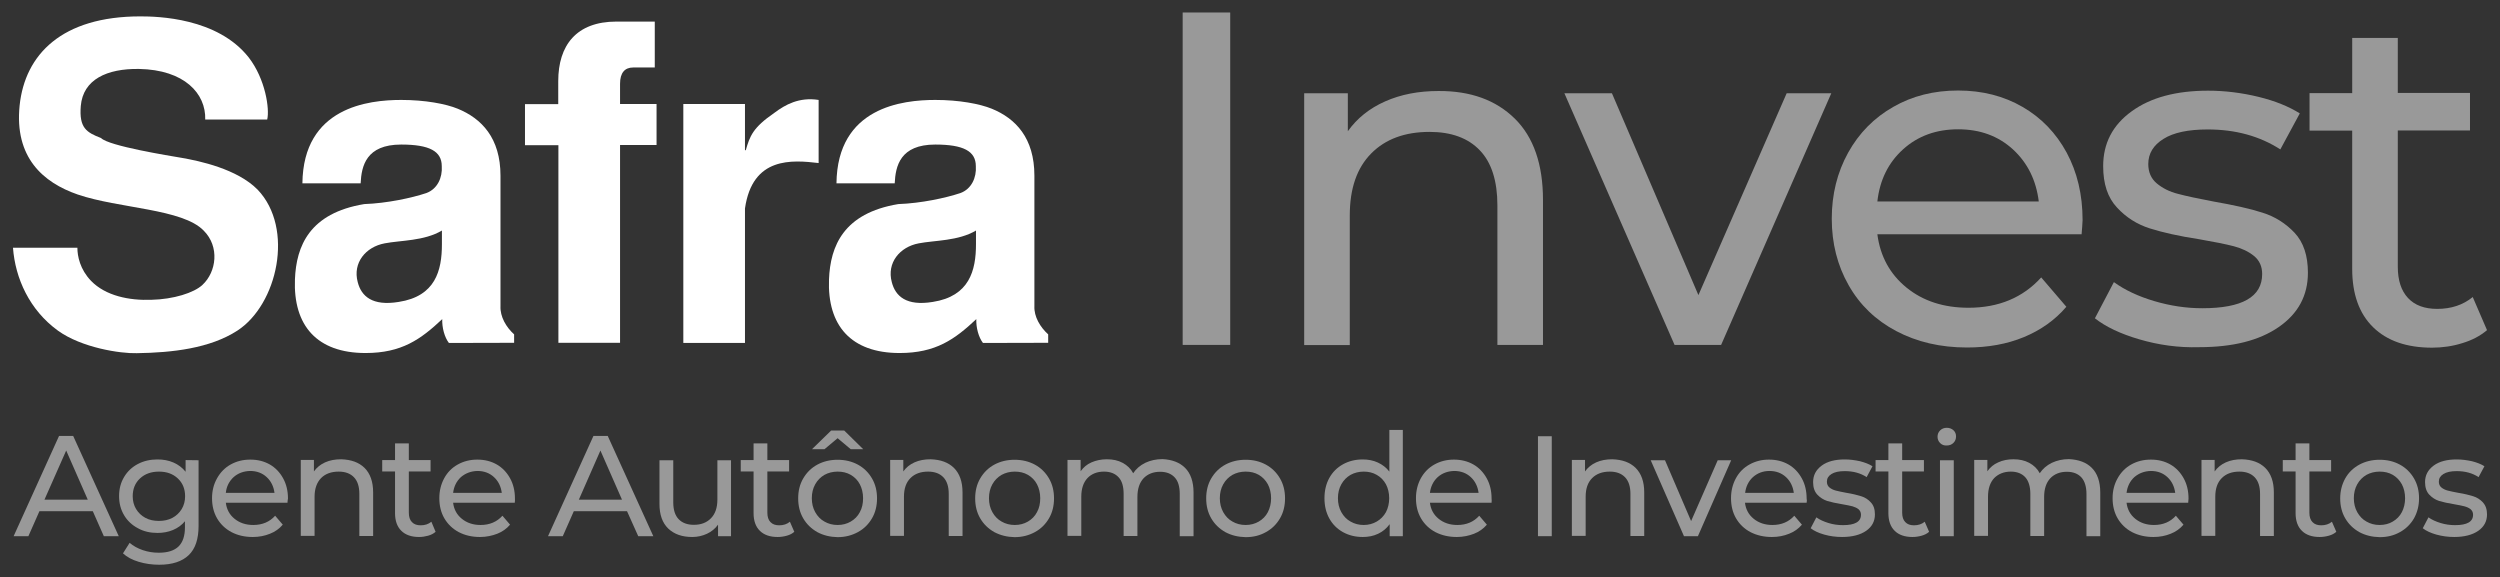
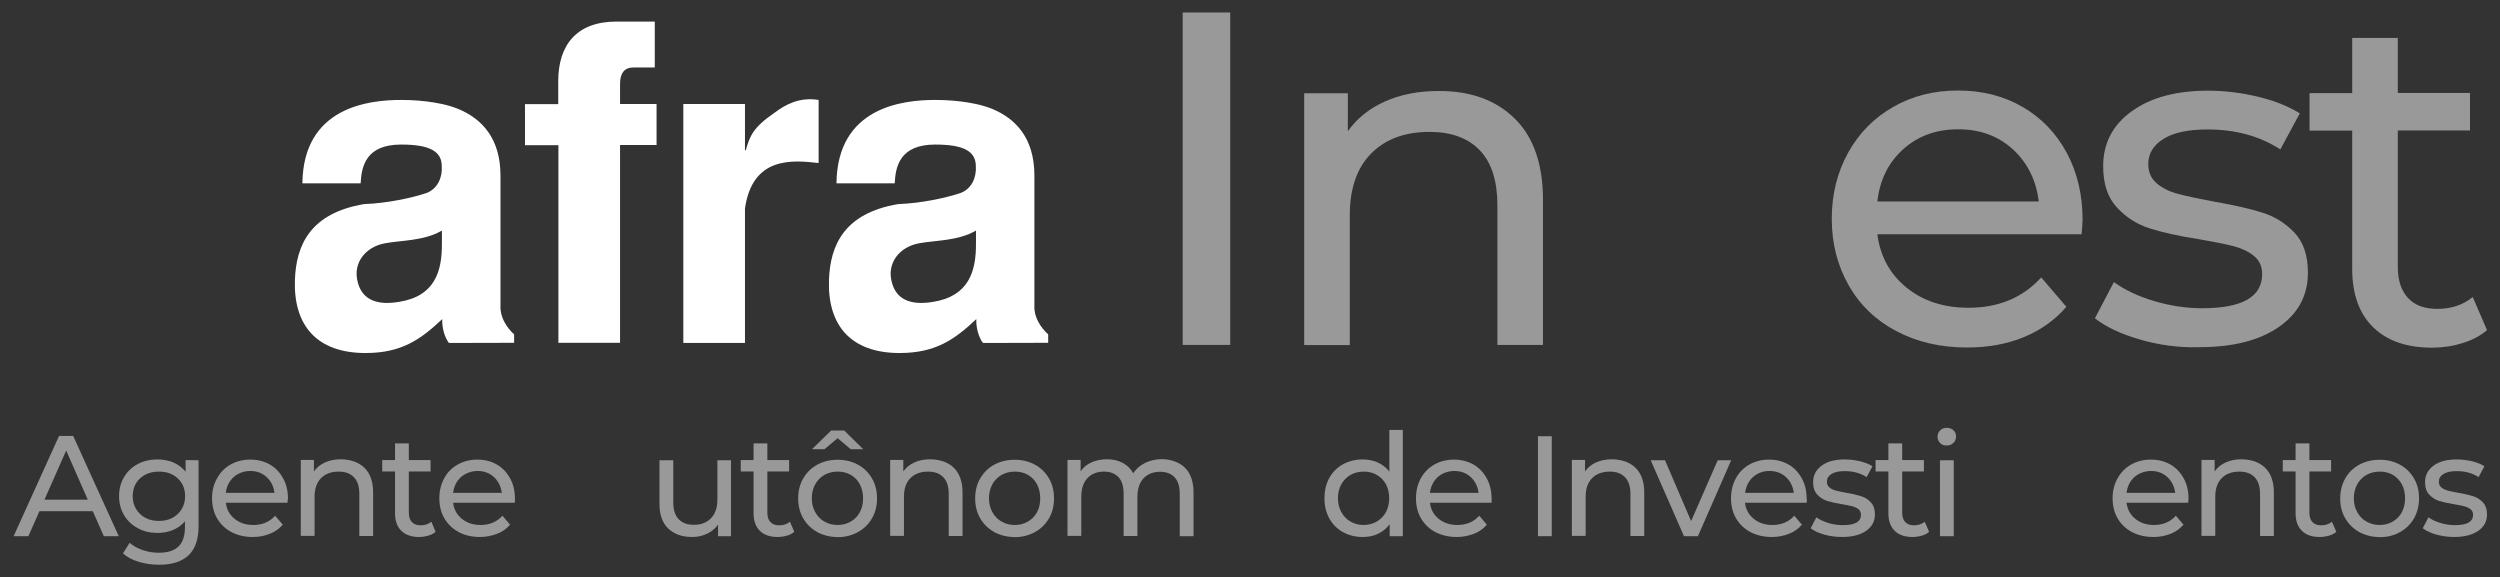
<svg xmlns="http://www.w3.org/2000/svg" version="1.1" id="Layer_1" x="0px" y="0px" viewBox="0 0 1541 355.9" style="enable-background:new 0 0 1541 355.9;" xml:space="preserve">
  <rect x="0" y="0" width="1541" height="355.9" fill="#333333" stroke="none" />
  <style type="text/css">
	.st0{opacity:0.5;}
	.st1{fill:#FFFFFF;}
	.st2{opacity:0.5;fill:#FFFFFF;enable-background:new    ;}
</style>
  <g>
    <g>
      <g class="st0">
        <path class="st1" d="M57.2,315.1H24.3l-6.8,15.4H8.4l28-61.8h8.7l28.1,61.8H64L57.2,315.1z M54.1,308l-13.3-30.3L27.4,308H54.1z" />
      </g>
      <g>
-         <path class="st1" d="M126.5,73.7c0.5-16-12.8-30.7-40.8-31.2C65.9,42.2,51.2,49,49.8,65.3c-1.1,13.6,3.5,16.3,12.5,19.8     C67,90,104.4,96,112,97.3c10.9,1.9,34.2,6.8,46.8,19.6c22.8,23.9,12.2,70.9-12.5,86.9c-16.8,10.9-40,13.6-62,13.9     c-10,0.3-33.9-3.3-48.6-13.9C18.1,191,9.4,171.5,8,152.7h39.7c0,5.2,1.6,13.3,8.4,20.4c9,9.3,23.6,12.2,37.2,11.7     c13.6-0.3,26.3-4.3,31.5-9.2c8.7-8.1,10.6-23.6,0.8-33.4c-13-13.6-52.2-13.6-77.7-22.3C26.5,112.5,8.8,97,12.1,65     c3.3-31.5,26.1-54.9,74.4-54.9c10.6,0,47.5,0.8,66.8,25.3c10.3,13.3,13,31.8,11.4,38.3H126.5z" />
-       </g>
+         </g>
      <g>
        <path class="st1" d="M276.7,211.4c-2.7-3.5-4.3-9.5-4.1-14.7c-13.3,12.5-25,20.9-47.3,20.9c-29.9,0-44.6-16.9-43.5-45.4     c0.8-20.6,9-40.8,42.7-46.4c14.1-0.5,29.3-3.8,38.3-6.8c6.8-2.5,10-9.5,9.5-16.6c0-9.2-7.6-13.3-25-13.3     c-21.7,0-24.5,13.3-25,23.9h-35.9c0.5-47,40.8-51.4,60.9-51.4c14.7,0,27.5,2.4,34.8,5.4c14.7,6,26.4,18,26.4,41.3v80.4     c-0.3,6.5,3.5,13,8.4,17.4v5.2L276.7,211.4L276.7,211.4z M272.4,142.1c-10.9,6.5-25.5,6-35.3,7.9c-11.7,2.2-19.8,12-16.6,23.9     c2.2,8.7,9,14.9,25.3,12.2c22.6-3.5,26.6-19.3,26.6-35.6V142.1z" />
      </g>
      <g>
        <path class="st1" d="M323.5,64.2h20.6V50c0-22,11.1-36.7,35.9-36.7h23.6v28.3h-13.3c-5.2,0-8.1,3.3-8.1,10v12.5h22.5v25.3h-22.5     v121.9h-38V89.5h-20.6V64.2H323.5z" />
      </g>
      <g>
        <path class="st1" d="M421.2,64.1h38v28.5h0.5c2.5-8.7,4.3-13.9,17.7-23.1c6.5-4.9,15.2-9.8,27.2-7.9v38.9     c-16.3-1.9-40.8-4.1-45.4,28v82.9h-38L421.2,64.1L421.2,64.1z" />
      </g>
      <g>
        <path class="st1" d="M605.9,211.4c-2.7-3.5-4.3-9.5-4.1-14.7c-13.3,12.5-25,20.9-47.3,20.9c-29.9,0-44.6-16.9-43.5-45.4     c0.8-20.6,9-40.8,42.7-46.4c14.1-0.5,29.3-3.8,38.3-6.8c6.8-2.5,10-9.5,9.5-16.6c0-9.2-7.6-13.3-25-13.3     c-21.7,0-24.5,13.3-25,23.9h-35.9c0.5-47,40.8-51.4,60.9-51.4c14.7,0,27.4,2.4,34.8,5.4c14.7,6,26.3,18,26.3,41.3v80.4     c-0.3,6.5,3.6,13,8.5,17.4v5.2L605.9,211.4L605.9,211.4z M601.6,142.1c-10.9,6.5-25.5,6-35.3,7.9c-11.7,2.2-19.8,12-16.6,23.9     c2.2,8.7,9,14.9,25.3,12.2c22.5-3.5,26.6-19.3,26.6-35.6V142.1z" />
      </g>
      <g class="st0">
        <rect x="729" y="7.7" class="st1" width="29.3" height="204.9" />
      </g>
      <path class="st2" d="M933.7,73.1c11.6,11.4,17.4,28.2,17.4,50.2v89.3H923v-86c0-15-3.6-26.4-10.8-33.9c-7.2-7.6-17.6-11.4-31-11.4    c-15.2,0-27.2,4.4-36,13.3c-8.8,8.9-13.2,21.6-13.2,38.2v79.9h-28.1V57.5h26.9v23.4c5.7-8,13.3-14.1,23-18.4    c9.7-4.3,20.6-6.4,32.9-6.4C906.5,56,922.1,61.7,933.7,73.1" />
      <g class="st0">
-         <polygon class="st1" points="1128.8,57.5 1060.9,212.6 1032.2,212.6 964.3,57.5 993.6,57.5 1046.9,181.9 1101.3,57.5    " />
-       </g>
+         </g>
      <path class="st2" d="M1283.1,144.4h-125.9c1.8,13.7,7.8,24.6,18,32.9s23,12.4,38.2,12.4c18.5,0,33.5-6.2,44.8-18.7l15.5,18.1    c-7,8.2-15.8,14.4-26.2,18.7c-10.4,4.3-22.1,6.4-35,6.4c-16.4,0-30.9-3.4-43.6-10.1s-22.5-16.1-29.4-28.3    c-6.9-12.1-10.4-25.8-10.4-41c0-15,3.4-28.6,10.1-40.7c6.7-12.1,16-21.5,27.8-28.2c11.8-6.8,25.1-10.1,40-10.1s28.1,3.4,39.7,10.1    c11.6,6.7,20.7,16.2,27.2,28.2c6.5,12.1,9.8,25.9,9.8,41.6C1283.6,138.1,1283.4,140.9,1283.1,144.4 M1173.1,92    c-9.1,8.2-14.4,18.9-15.9,32.2h99.5c-1.6-13.1-6.9-23.8-15.9-32.1c-9.1-8.3-20.3-12.4-33.8-12.4    C1193.5,79.7,1182.2,83.8,1173.1,92" />
      <path class="st2" d="M1318.8,209.2c-11.7-3.4-20.9-7.8-27.5-13l11.7-22.3c6.8,4.9,15.1,8.8,24.9,11.7c9.8,2.9,19.6,4.4,29.6,4.4    c24.6,0,36.9-7,36.9-21.1c0-4.7-1.7-8.4-5-11.1s-7.5-4.7-12.4-6c-5-1.3-12-2.7-21.2-4.3c-12.5-1.9-22.7-4.2-30.6-6.7    s-14.7-6.8-20.3-12.9c-5.7-6.1-8.5-14.5-8.5-25.5c0-14,5.8-25.3,17.6-33.8c11.7-8.5,27.4-12.7,47.1-12.7c10.3,0,20.7,1.3,31,3.8    s18.8,6,25.5,10.2l-12,22.2c-12.7-8.2-27.6-12.3-44.8-12.3c-11.9,0-21,1.9-27.2,5.8c-6.3,3.9-9.4,9.1-9.4,15.5    c0,5.1,1.8,9.1,5.3,12s7.8,5.1,13,6.4c5.2,1.4,12.4,2.9,21.8,4.7c12.5,2.2,22.6,4.4,30.3,6.9c7.7,2.4,14.3,6.6,19.8,12.4    c5.5,5.9,8.2,14.1,8.2,24.6c0,14.1-6,25.2-18,33.5s-28.3,12.4-49,12.4C1342.7,214.4,1330.4,212.6,1318.8,209.2" />
      <g class="st0">
        <path class="st1" d="M1533,203.5c-4.1,3.5-9.2,6.2-15.2,8c-6,1.9-12.3,2.8-18.7,2.8c-15.6,0-27.7-4.2-36.3-12.6     c-8.6-8.4-12.9-20.4-12.9-36V80.5h-26.3V57.4h26.3v-34h28.1v33.9h44.5v23.1H1478v84c0,8.4,2.1,14.8,6.3,19.3     c4.2,4.5,10.2,6.7,18,6.7c8.6,0,15.9-2.4,21.9-7.3L1533,203.5z" />
      </g>
      <path class="st2" d="M122.4,283.7v40.4c0,8.2-2,14.2-6.1,18.1s-10.1,5.9-18.2,5.9c-4.4,0-8.6-0.6-12.6-1.8s-7.2-2.9-9.7-5.2    l4.1-6.5c2.2,1.9,4.9,3.4,8.1,4.5s6.5,1.6,9.9,1.6c5.5,0,9.5-1.3,12.2-3.9c2.6-2.6,3.9-6.5,3.9-11.8v-3.7c-2,2.4-4.5,4.2-7.4,5.4    c-2.9,1.2-6.1,1.8-9.5,1.8c-4.5,0-8.5-0.9-12.1-2.9c-3.6-1.9-6.5-4.6-8.5-8c-2.1-3.5-3.1-7.4-3.1-11.8s1-8.3,3.1-11.8    s4.9-6.1,8.5-8s7.7-2.8,12.1-2.8c3.5,0,6.8,0.6,9.8,1.9s5.5,3.2,7.5,5.7v-7.2L122.4,283.7L122.4,283.7z M106.3,319.2    c2.4-1.3,4.3-3.1,5.7-5.4c1.4-2.3,2.1-5,2.1-7.9c0-4.5-1.5-8.2-4.5-11s-6.8-4.2-11.6-4.2c-4.8,0-8.7,1.4-11.7,4.2    c-3,2.8-4.5,6.5-4.5,11c0,2.9,0.7,5.6,2.1,7.9s3.3,4.1,5.7,5.4c2.4,1.3,5.2,1.9,8.3,1.9C101.1,321.1,103.8,320.5,106.3,319.2" />
      <path class="st2" d="M177.2,309.9h-38c0.5,4.1,2.3,7.4,5.4,9.9c3.1,2.5,6.9,3.8,11.5,3.8c5.6,0,10.1-1.9,13.5-5.7l4.7,5.5    c-2.1,2.5-4.8,4.4-7.9,5.6c-3.2,1.3-6.7,2-10.6,2c-4.9,0-9.3-1-13.1-3s-6.8-4.9-8.9-8.5c-2.1-3.6-3.1-7.8-3.1-12.4    c0-4.5,1-8.6,3.1-12.3c2-3.6,4.8-6.5,8.4-8.5s7.6-3,12.1-3s8.5,1,12,3s6.2,4.9,8.2,8.5s3,7.8,3,12.5    C177.3,308,177.3,308.9,177.2,309.9 M144,294.1c-2.7,2.5-4.4,5.7-4.8,9.7h30c-0.5-3.9-2.1-7.2-4.8-9.7s-6.1-3.8-10.2-3.8    C150.1,290.4,146.7,291.7,144,294.1" />
      <path class="st2" d="M224.7,288.4c3.5,3.5,5.3,8.5,5.3,15.1v26.9h-8.5v-26c0-4.5-1.1-7.9-3.3-10.2c-2.2-2.3-5.3-3.5-9.4-3.5    c-4.6,0-8.2,1.3-10.9,4c-2.6,2.7-4,6.5-4,11.5v24.1h-8.5v-46.8h8.1v7.1c1.7-2.4,4-4.3,6.9-5.6c2.9-1.3,6.2-1.9,9.9-1.9    C216.5,283.3,221.2,285,224.7,288.4" />
      <g class="st0">
        <path class="st1" d="M268.5,327.8c-1.2,1.1-2.8,1.9-4.6,2.4s-3.7,0.8-5.6,0.8c-4.7,0-8.4-1.3-10.9-3.8c-2.6-2.5-3.9-6.2-3.9-10.9     v-25.7h-7.9v-7h7.9v-10.3h8.5v10.3h13.4v7H252V316c0,2.5,0.6,4.5,1.9,5.8c1.3,1.4,3.1,2,5.4,2c2.6,0,4.8-0.7,6.6-2.2L268.5,327.8     z" />
      </g>
      <path class="st2" d="M317.3,309.9h-38c0.5,4.1,2.3,7.4,5.4,9.9s6.9,3.8,11.5,3.8c5.6,0,10.1-1.9,13.5-5.7l4.7,5.5    c-2.1,2.5-4.8,4.4-7.9,5.6s-6.7,2-10.6,2c-4.9,0-9.3-1-13.1-3c-3.8-2-6.8-4.9-8.9-8.5s-3.1-7.8-3.1-12.4c0-4.5,1-8.6,3-12.3    s4.8-6.5,8.4-8.5s7.6-3,12-3c4.5,0,8.5,1,12,3s6.2,4.9,8.2,8.5s3,7.8,3,12.5C317.5,308,317.4,308.9,317.3,309.9 M284.1,294.1    c-2.7,2.5-4.3,5.7-4.8,9.7h30c-0.5-3.9-2.1-7.2-4.8-9.7c-2.7-2.5-6.1-3.8-10.2-3.8C290.3,290.4,286.9,291.7,284.1,294.1" />
      <g class="st0">
-         <path class="st1" d="M386.5,315.1h-32.8l-6.8,15.4h-9.1l28-61.8h8.8l28.1,61.8h-9.3L386.5,315.1z M383.4,308l-13.3-30.3     L356.8,308H383.4z" />
-       </g>
+         </g>
      <g class="st0">
        <path class="st1" d="M450.6,283.7v46.8h-8v-7.1c-1.7,2.4-4,4.3-6.8,5.6c-2.8,1.3-5.8,2-9.1,2c-6.2,0-11.1-1.7-14.8-5.2     c-3.6-3.5-5.4-8.5-5.4-15.2v-26.9h8.5v26c0,4.5,1.1,8,3.3,10.3c2.2,2.3,5.3,3.5,9.4,3.5c4.5,0,8-1.4,10.6-4.1s3.9-6.5,3.9-11.5     v-24.2L450.6,283.7L450.6,283.7z" />
      </g>
      <g class="st0">
        <path class="st1" d="M489.6,327.8c-1.2,1.1-2.8,1.9-4.6,2.4c-1.8,0.5-3.7,0.8-5.7,0.8c-4.7,0-8.4-1.3-10.9-3.8     c-2.6-2.5-3.9-6.2-3.9-10.9v-25.7h-7.9v-7h7.9v-10.3h8.5v10.3h13.4v7H473V316c0,2.5,0.6,4.5,1.9,5.8c1.3,1.4,3.1,2,5.4,2     c2.6,0,4.8-0.7,6.6-2.2L489.6,327.8z" />
      </g>
      <path class="st2" d="M503.8,328c-3.7-2.1-6.6-4.9-8.7-8.5s-3.1-7.7-3.1-12.3c0-4.6,1-8.7,3.1-12.3c2.1-3.6,5-6.5,8.7-8.5    s7.9-3,12.5-3c4.6,0,8.8,1,12.5,3s6.6,4.9,8.7,8.5c2.1,3.6,3.1,7.7,3.1,12.3s-1,8.7-3.1,12.3c-2.1,3.6-5,6.5-8.7,8.5    s-7.8,3.1-12.5,3.1C511.7,331,507.5,330,503.8,328 M524.4,276.9l-8.1-6.8l-8.1,6.8h-7.7l11.8-11.5h8.1l11.7,11.5H524.4z     M524.4,321.5c2.4-1.4,4.3-3.3,5.6-5.8c1.4-2.5,2-5.4,2-8.6s-0.7-6.1-2-8.6s-3.2-4.4-5.6-5.8c-2.4-1.4-5.1-2-8.1-2s-5.7,0.7-8.1,2    c-2.4,1.4-4.3,3.3-5.7,5.8c-1.4,2.5-2.1,5.4-2.1,8.6s0.7,6.1,2.1,8.6s3.3,4.5,5.7,5.8c2.4,1.4,5.1,2.1,8.1,2.1    C519.3,323.6,522,322.9,524.4,321.5" />
      <path class="st2" d="M588,288.4c3.5,3.5,5.3,8.5,5.3,15.1v26.9h-8.5v-26c0-4.5-1.1-7.9-3.3-10.2c-2.2-2.3-5.3-3.5-9.4-3.5    c-4.6,0-8.2,1.3-10.9,4s-4,6.5-4,11.5v24.1h-8.5v-46.8h8.1v7.1c1.7-2.4,4-4.3,6.9-5.6s6.2-1.9,9.9-1.9    C579.8,283.3,584.5,285,588,288.4" />
      <path class="st2" d="M612.9,328c-3.7-2.1-6.6-4.9-8.7-8.5c-2.1-3.6-3.1-7.7-3.1-12.3c0-4.6,1-8.7,3.1-12.3c2.1-3.6,5-6.5,8.7-8.5    s7.9-3,12.5-3s8.8,1,12.5,3s6.6,4.9,8.7,8.5c2.1,3.6,3.1,7.7,3.1,12.3s-1,8.7-3.1,12.3c-2.1,3.6-5,6.5-8.7,8.5s-7.8,3.1-12.5,3.1    C620.8,331,616.7,330,612.9,328 M633.6,321.5c2.4-1.4,4.3-3.3,5.6-5.8c1.4-2.5,2-5.4,2-8.6s-0.7-6.1-2-8.6s-3.2-4.4-5.6-5.8    c-2.4-1.4-5.1-2-8.1-2s-5.7,0.7-8.1,2c-2.4,1.4-4.3,3.3-5.7,5.8s-2.1,5.4-2.1,8.6s0.7,6.1,2.1,8.6c1.4,2.5,3.3,4.5,5.7,5.8    c2.4,1.4,5.1,2.1,8.1,2.1S631.2,322.9,633.6,321.5" />
      <path class="st2" d="M730.5,288.4c3.4,3.4,5.2,8.5,5.2,15.2v26.9h-8.5v-26c0-4.5-1-8-3.1-10.2c-2.1-2.3-5.1-3.5-9-3.5    c-4.3,0-7.7,1.4-10.2,4c-2.5,2.7-3.8,6.5-3.8,11.5v24.1h-8.5v-26c0-4.5-1-8-3.1-10.2c-2.1-2.3-5.1-3.5-9-3.5    c-4.3,0-7.7,1.4-10.2,4c-2.5,2.7-3.8,6.5-3.8,11.5v24.1H658v-46.8h8.1v7c1.7-2.4,3.9-4.3,6.7-5.5s5.9-1.9,9.5-1.9    c3.7,0,6.9,0.7,9.7,2.2s5,3.6,6.5,6.4c1.8-2.7,4.2-4.8,7.4-6.4c3.2-1.5,6.7-2.3,10.7-2.3C722.4,283.3,727.1,285,730.5,288.4" />
-       <path class="st2" d="M755.3,328c-3.7-2.1-6.6-4.9-8.7-8.5c-2.1-3.6-3.1-7.7-3.1-12.3c0-4.6,1-8.7,3.1-12.3s5-6.5,8.7-8.5    s7.9-3,12.5-3c4.7,0,8.8,1,12.5,3s6.6,4.9,8.7,8.5c2.1,3.6,3.1,7.7,3.1,12.3s-1,8.7-3.1,12.3c-2.1,3.6-5,6.5-8.7,8.5    c-3.7,2.1-7.8,3.1-12.5,3.1C763.2,331,759,330,755.3,328 M775.9,321.5c2.4-1.4,4.3-3.3,5.6-5.8s2-5.4,2-8.6s-0.7-6.1-2-8.6    c-1.4-2.5-3.2-4.4-5.6-5.8c-2.4-1.4-5.1-2-8.1-2s-5.7,0.7-8.1,2c-2.4,1.4-4.3,3.3-5.7,5.8s-2.1,5.4-2.1,8.6s0.7,6.1,2.1,8.6    c1.4,2.5,3.3,4.5,5.7,5.8c2.4,1.4,5.1,2.1,8.1,2.1C770.8,323.6,773.5,322.9,775.9,321.5" />
      <path class="st2" d="M864.7,265v65.5h-8.1v-7.4c-1.9,2.6-4.3,4.6-7.1,5.9c-2.9,1.4-6.1,2-9.5,2c-4.5,0-8.6-1-12.2-3    c-3.6-2-6.4-4.8-8.4-8.4s-3-7.8-3-12.5s1-8.9,3-12.5s4.8-6.4,8.4-8.4s7.7-3,12.2-3c3.3,0,6.5,0.6,9.3,1.9s5.2,3.1,7.1,5.6V265    H864.7L864.7,265z M848.6,321.5c2.4-1.4,4.3-3.3,5.7-5.8c1.3-2.5,2-5.4,2-8.6s-0.7-6.1-2-8.6c-1.4-2.5-3.2-4.4-5.7-5.8    c-2.4-1.4-5.1-2-8-2c-3,0-5.7,0.7-8.1,2c-2.4,1.4-4.3,3.3-5.7,5.8s-2.1,5.4-2.1,8.6s0.7,6.1,2.1,8.6c1.4,2.5,3.3,4.5,5.7,5.8    c2.4,1.4,5.1,2.1,8.1,2.1C843.5,323.6,846.2,322.9,848.6,321.5" />
      <path class="st2" d="M919.4,309.9h-38c0.5,4.1,2.3,7.4,5.4,9.9c3.1,2.5,6.9,3.8,11.5,3.8c5.6,0,10.1-1.9,13.5-5.7l4.7,5.5    c-2.1,2.5-4.8,4.4-7.9,5.6s-6.7,2-10.6,2c-4.9,0-9.3-1-13.2-3c-3.8-2-6.8-4.9-8.9-8.5c-2.1-3.6-3.1-7.8-3.1-12.4    c0-4.5,1-8.6,3-12.3c2-3.6,4.8-6.5,8.4-8.5c3.6-2,7.6-3,12-3s8.5,1,12,3s6.2,4.9,8.2,8.5s3,7.8,3,12.5    C919.5,308,919.5,308.9,919.4,309.9 M886.2,294.1c-2.7,2.5-4.3,5.7-4.8,9.7h30c-0.5-3.9-2.1-7.2-4.8-9.7s-6.1-3.8-10.2-3.8    C892.3,290.4,888.9,291.7,886.2,294.1" />
      <g class="st0">
        <rect x="948" y="268.9" class="st1" width="8.5" height="61.6" />
      </g>
      <path class="st2" d="M1008.2,288.4c3.5,3.5,5.3,8.5,5.3,15.1v26.9h-8.5v-26c0-4.5-1.1-7.9-3.3-10.2s-5.3-3.5-9.4-3.5    c-4.6,0-8.2,1.3-10.9,4s-4,6.5-4,11.5v24.1h-8.5v-46.8h8.1v7.1c1.7-2.4,4-4.3,6.9-5.6c2.9-1.3,6.2-1.9,9.9-1.9    C1000,283.3,1004.7,285,1008.2,288.4" />
      <g class="st0">
        <polygon class="st1" points="1067.1,283.7 1046.6,330.5 1038,330.5 1017.5,283.7 1026.3,283.7 1042.4,321.2 1058.8,283.7    " />
      </g>
      <path class="st2" d="M1113.6,309.9h-38c0.5,4.1,2.3,7.4,5.4,9.9s6.9,3.8,11.5,3.8c5.6,0,10.1-1.9,13.5-5.7l4.7,5.5    c-2.1,2.5-4.8,4.4-7.9,5.6c-3.2,1.3-6.7,2-10.6,2c-4.9,0-9.3-1-13.2-3c-3.8-2-6.8-4.9-8.9-8.5s-3.1-7.8-3.1-12.4    c0-4.5,1-8.6,3-12.3s4.8-6.5,8.4-8.5s7.6-3,12-3c4.5,0,8.5,1,12,3s6.2,4.9,8.2,8.5s3,7.8,3,12.5    C1113.8,308,1113.8,308.9,1113.6,309.9 M1080.5,294.1c-2.7,2.5-4.3,5.7-4.8,9.7h30c-0.5-3.9-2.1-7.2-4.8-9.7    c-2.7-2.5-6.1-3.8-10.2-3.8S1083.2,291.7,1080.5,294.1" />
      <path class="st2" d="M1124.4,329.5c-3.5-1-6.3-2.3-8.3-3.9l3.5-6.7c2.1,1.5,4.6,2.6,7.5,3.5s5.9,1.3,8.9,1.3    c7.4,0,11.1-2.1,11.1-6.4c0-1.4-0.5-2.5-1.5-3.4c-1-0.8-2.3-1.4-3.7-1.8c-1.5-0.4-3.6-0.8-6.4-1.3c-3.8-0.6-6.8-1.3-9.2-2    c-2.4-0.8-4.4-2.1-6.1-3.9s-2.6-4.4-2.6-7.7c0-4.3,1.8-7.6,5.3-10.2s8.3-3.8,14.2-3.8c3.1,0,6.2,0.4,9.4,1.1    c3.1,0.8,5.7,1.8,7.7,3.1l-3.6,6.7c-3.8-2.5-8.3-3.7-13.5-3.7c-3.6,0-6.3,0.6-8.2,1.8c-1.9,1.2-2.8,2.7-2.8,4.7    c0,1.5,0.5,2.7,1.6,3.6s2.4,1.5,3.9,1.9c1.6,0.4,3.8,0.9,6.6,1.4c3.8,0.6,6.8,1.4,9.1,2.1c2.3,0.7,4.3,2,5.9,3.8    c1.7,1.8,2.5,4.2,2.5,7.4c0,4.2-1.8,7.6-5.4,10.1s-8.6,3.8-14.8,3.8C1131.6,331,1127.9,330.5,1124.4,329.5" />
      <g class="st0">
        <path class="st1" d="M1189.1,327.8c-1.2,1.1-2.8,1.9-4.6,2.4c-1.8,0.5-3.7,0.8-5.7,0.8c-4.7,0-8.4-1.3-10.9-3.8     c-2.6-2.5-3.9-6.2-3.9-10.9v-25.7h-7.9v-7h7.9v-10.3h8.5v10.3h13.4v7h-13.4V316c0,2.5,0.6,4.5,1.9,5.8c1.3,1.4,3.1,2,5.4,2     c2.6,0,4.8-0.7,6.6-2.2L1189.1,327.8z" />
      </g>
      <path class="st2" d="M1195.9,273.1c-1.1-1.1-1.6-2.4-1.6-3.9s0.5-2.8,1.6-3.9s2.5-1.6,4.1-1.6s3,0.5,4.1,1.5s1.6,2.3,1.6,3.8    c0,1.6-0.5,2.9-1.6,4s-2.5,1.6-4.1,1.6C1198.3,274.7,1197,274.2,1195.9,273.1 M1195.8,283.7h8.5v46.8h-8.5V283.7z" />
-       <path class="st2" d="M1289.4,288.4c3.4,3.4,5.2,8.5,5.2,15.2v26.9h-8.5v-26c0-4.5-1.1-8-3.1-10.2c-2.1-2.3-5.1-3.5-9-3.5    c-4.3,0-7.7,1.4-10.2,4c-2.5,2.7-3.8,6.5-3.8,11.5v24.1h-8.5v-26c0-4.5-1.1-8-3.1-10.2c-2.1-2.3-5.1-3.5-8.9-3.5    c-4.3,0-7.7,1.4-10.3,4c-2.5,2.7-3.8,6.5-3.8,11.5v24.1h-8.5v-46.8h8.1v7c1.7-2.4,3.9-4.3,6.7-5.5c2.8-1.3,5.9-1.9,9.4-1.9    c3.7,0,6.9,0.7,9.7,2.2c2.8,1.5,5,3.6,6.5,6.4c1.8-2.7,4.2-4.8,7.4-6.4c3.2-1.5,6.7-2.3,10.6-2.3    C1281.3,283.3,1286,285,1289.4,288.4" />
      <path class="st2" d="M1348.8,309.9h-38c0.5,4.1,2.3,7.4,5.4,9.9s6.9,3.8,11.5,3.8c5.6,0,10.1-1.9,13.5-5.7l4.7,5.5    c-2.1,2.5-4.8,4.4-7.9,5.6c-3.2,1.3-6.7,2-10.6,2c-4.9,0-9.3-1-13.2-3c-3.8-2-6.8-4.9-8.9-8.5s-3.1-7.8-3.1-12.4    c0-4.5,1-8.6,3.1-12.3c2-3.6,4.8-6.5,8.4-8.5s7.6-3,12.1-3s8.5,1,12,3s6.2,4.9,8.2,8.5s3,7.8,3,12.5    C1349,308,1348.9,308.9,1348.8,309.9 M1315.6,294.1c-2.7,2.5-4.3,5.7-4.8,9.7h30c-0.5-3.9-2.1-7.2-4.8-9.7    c-2.7-2.5-6.1-3.8-10.2-3.8C1321.8,290.4,1318.4,291.7,1315.6,294.1" />
      <path class="st2" d="M1396.3,288.4c3.5,3.5,5.3,8.5,5.3,15.1v26.9h-8.5v-26c0-4.5-1.1-7.9-3.3-10.2s-5.3-3.5-9.4-3.5    c-4.6,0-8.2,1.3-10.9,4c-2.7,2.7-4,6.5-4,11.5v24.1h-8.5v-46.8h8.1v7.1c1.7-2.4,4-4.3,6.9-5.6c2.9-1.3,6.2-1.9,9.9-1.9    C1388.1,283.3,1392.8,285,1396.3,288.4" />
      <g class="st0">
        <path class="st1" d="M1440.1,327.8c-1.2,1.1-2.8,1.9-4.6,2.4c-1.8,0.5-3.7,0.8-5.7,0.8c-4.7,0-8.4-1.3-10.9-3.8     c-2.6-2.5-3.9-6.2-3.9-10.9v-25.7h-7.9v-7h7.9v-10.3h8.5v10.3h13.4v7h-13.4V316c0,2.5,0.6,4.5,1.9,5.8c1.3,1.4,3.1,2,5.4,2     c2.6,0,4.8-0.7,6.6-2.2L1440.1,327.8z" />
      </g>
      <path class="st2" d="M1454.3,328c-3.7-2.1-6.6-4.9-8.7-8.5s-3.1-7.7-3.1-12.3c0-4.6,1.1-8.7,3.1-12.3s5-6.5,8.7-8.5s7.9-3,12.5-3    c4.7,0,8.8,1,12.5,3s6.6,4.9,8.7,8.5s3.1,7.7,3.1,12.3s-1.1,8.7-3.1,12.3c-2.1,3.6-5,6.5-8.7,8.5c-3.7,2.1-7.8,3.1-12.5,3.1    C1462.2,331,1458,330,1454.3,328 M1474.9,321.5c2.4-1.4,4.3-3.3,5.6-5.8s2-5.4,2-8.6s-0.7-6.1-2-8.6c-1.4-2.5-3.2-4.4-5.6-5.8    s-5.1-2-8.1-2s-5.7,0.7-8.1,2c-2.4,1.4-4.3,3.3-5.7,5.8c-1.4,2.5-2.1,5.4-2.1,8.6s0.7,6.1,2.1,8.6s3.3,4.5,5.7,5.8    c2.4,1.4,5.1,2.1,8.1,2.1S1472.6,322.9,1474.9,321.5" />
      <path class="st2" d="M1501.7,329.5c-3.5-1-6.3-2.3-8.3-3.9l3.5-6.7c2.1,1.5,4.6,2.6,7.5,3.5s5.9,1.3,8.9,1.3    c7.4,0,11.1-2.1,11.1-6.4c0-1.4-0.5-2.5-1.5-3.4c-1-0.8-2.3-1.4-3.8-1.8s-3.6-0.8-6.4-1.3c-3.8-0.6-6.8-1.3-9.2-2    c-2.4-0.8-4.4-2.1-6.1-3.9s-2.6-4.4-2.6-7.7c0-4.3,1.8-7.6,5.3-10.2s8.3-3.8,14.2-3.8c3.1,0,6.2,0.4,9.4,1.1    c3.1,0.8,5.7,1.8,7.7,3.1l-3.6,6.7c-3.8-2.5-8.3-3.7-13.5-3.7c-3.6,0-6.3,0.6-8.2,1.8c-1.9,1.2-2.8,2.7-2.8,4.7    c0,1.5,0.5,2.7,1.6,3.6s2.4,1.5,3.9,1.9c1.6,0.4,3.8,0.9,6.6,1.4c3.8,0.6,6.8,1.4,9.1,2.1c2.3,0.7,4.3,2,6,3.8    c1.6,1.8,2.5,4.2,2.5,7.4c0,4.2-1.8,7.6-5.4,10.1s-8.6,3.8-14.8,3.8C1508.9,331,1505.3,330.5,1501.7,329.5" />
    </g>
  </g>
</svg>